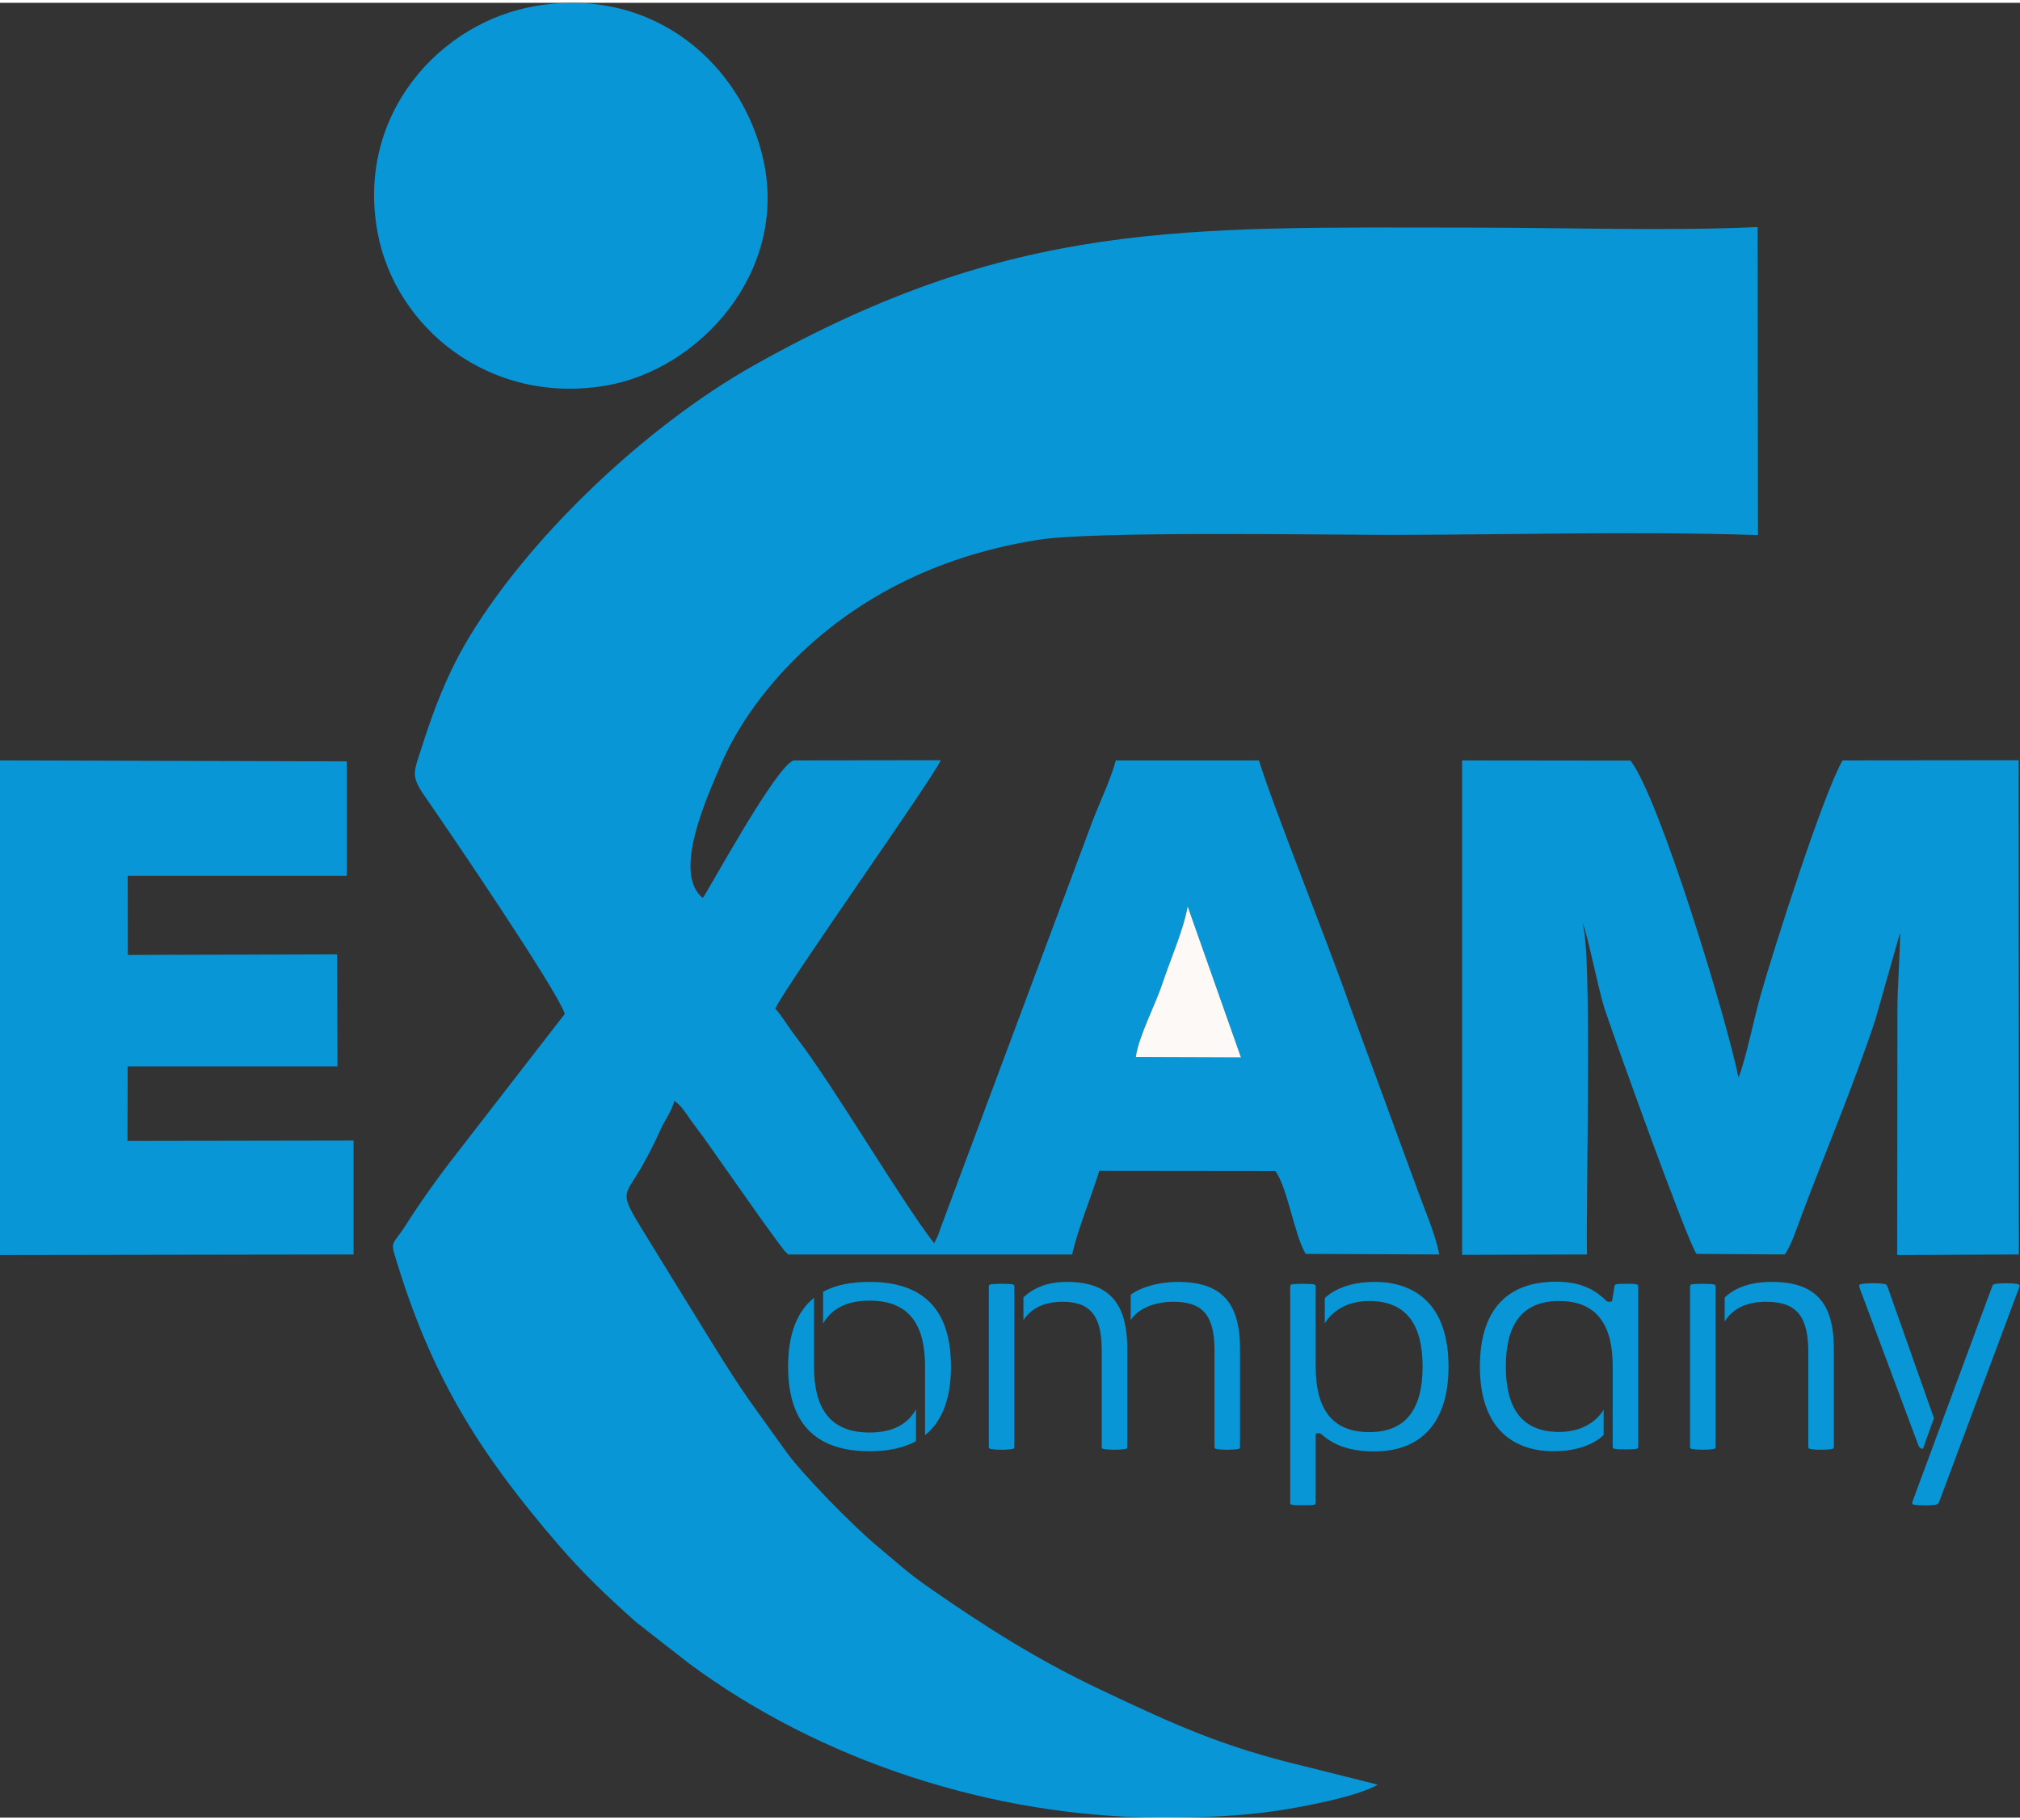
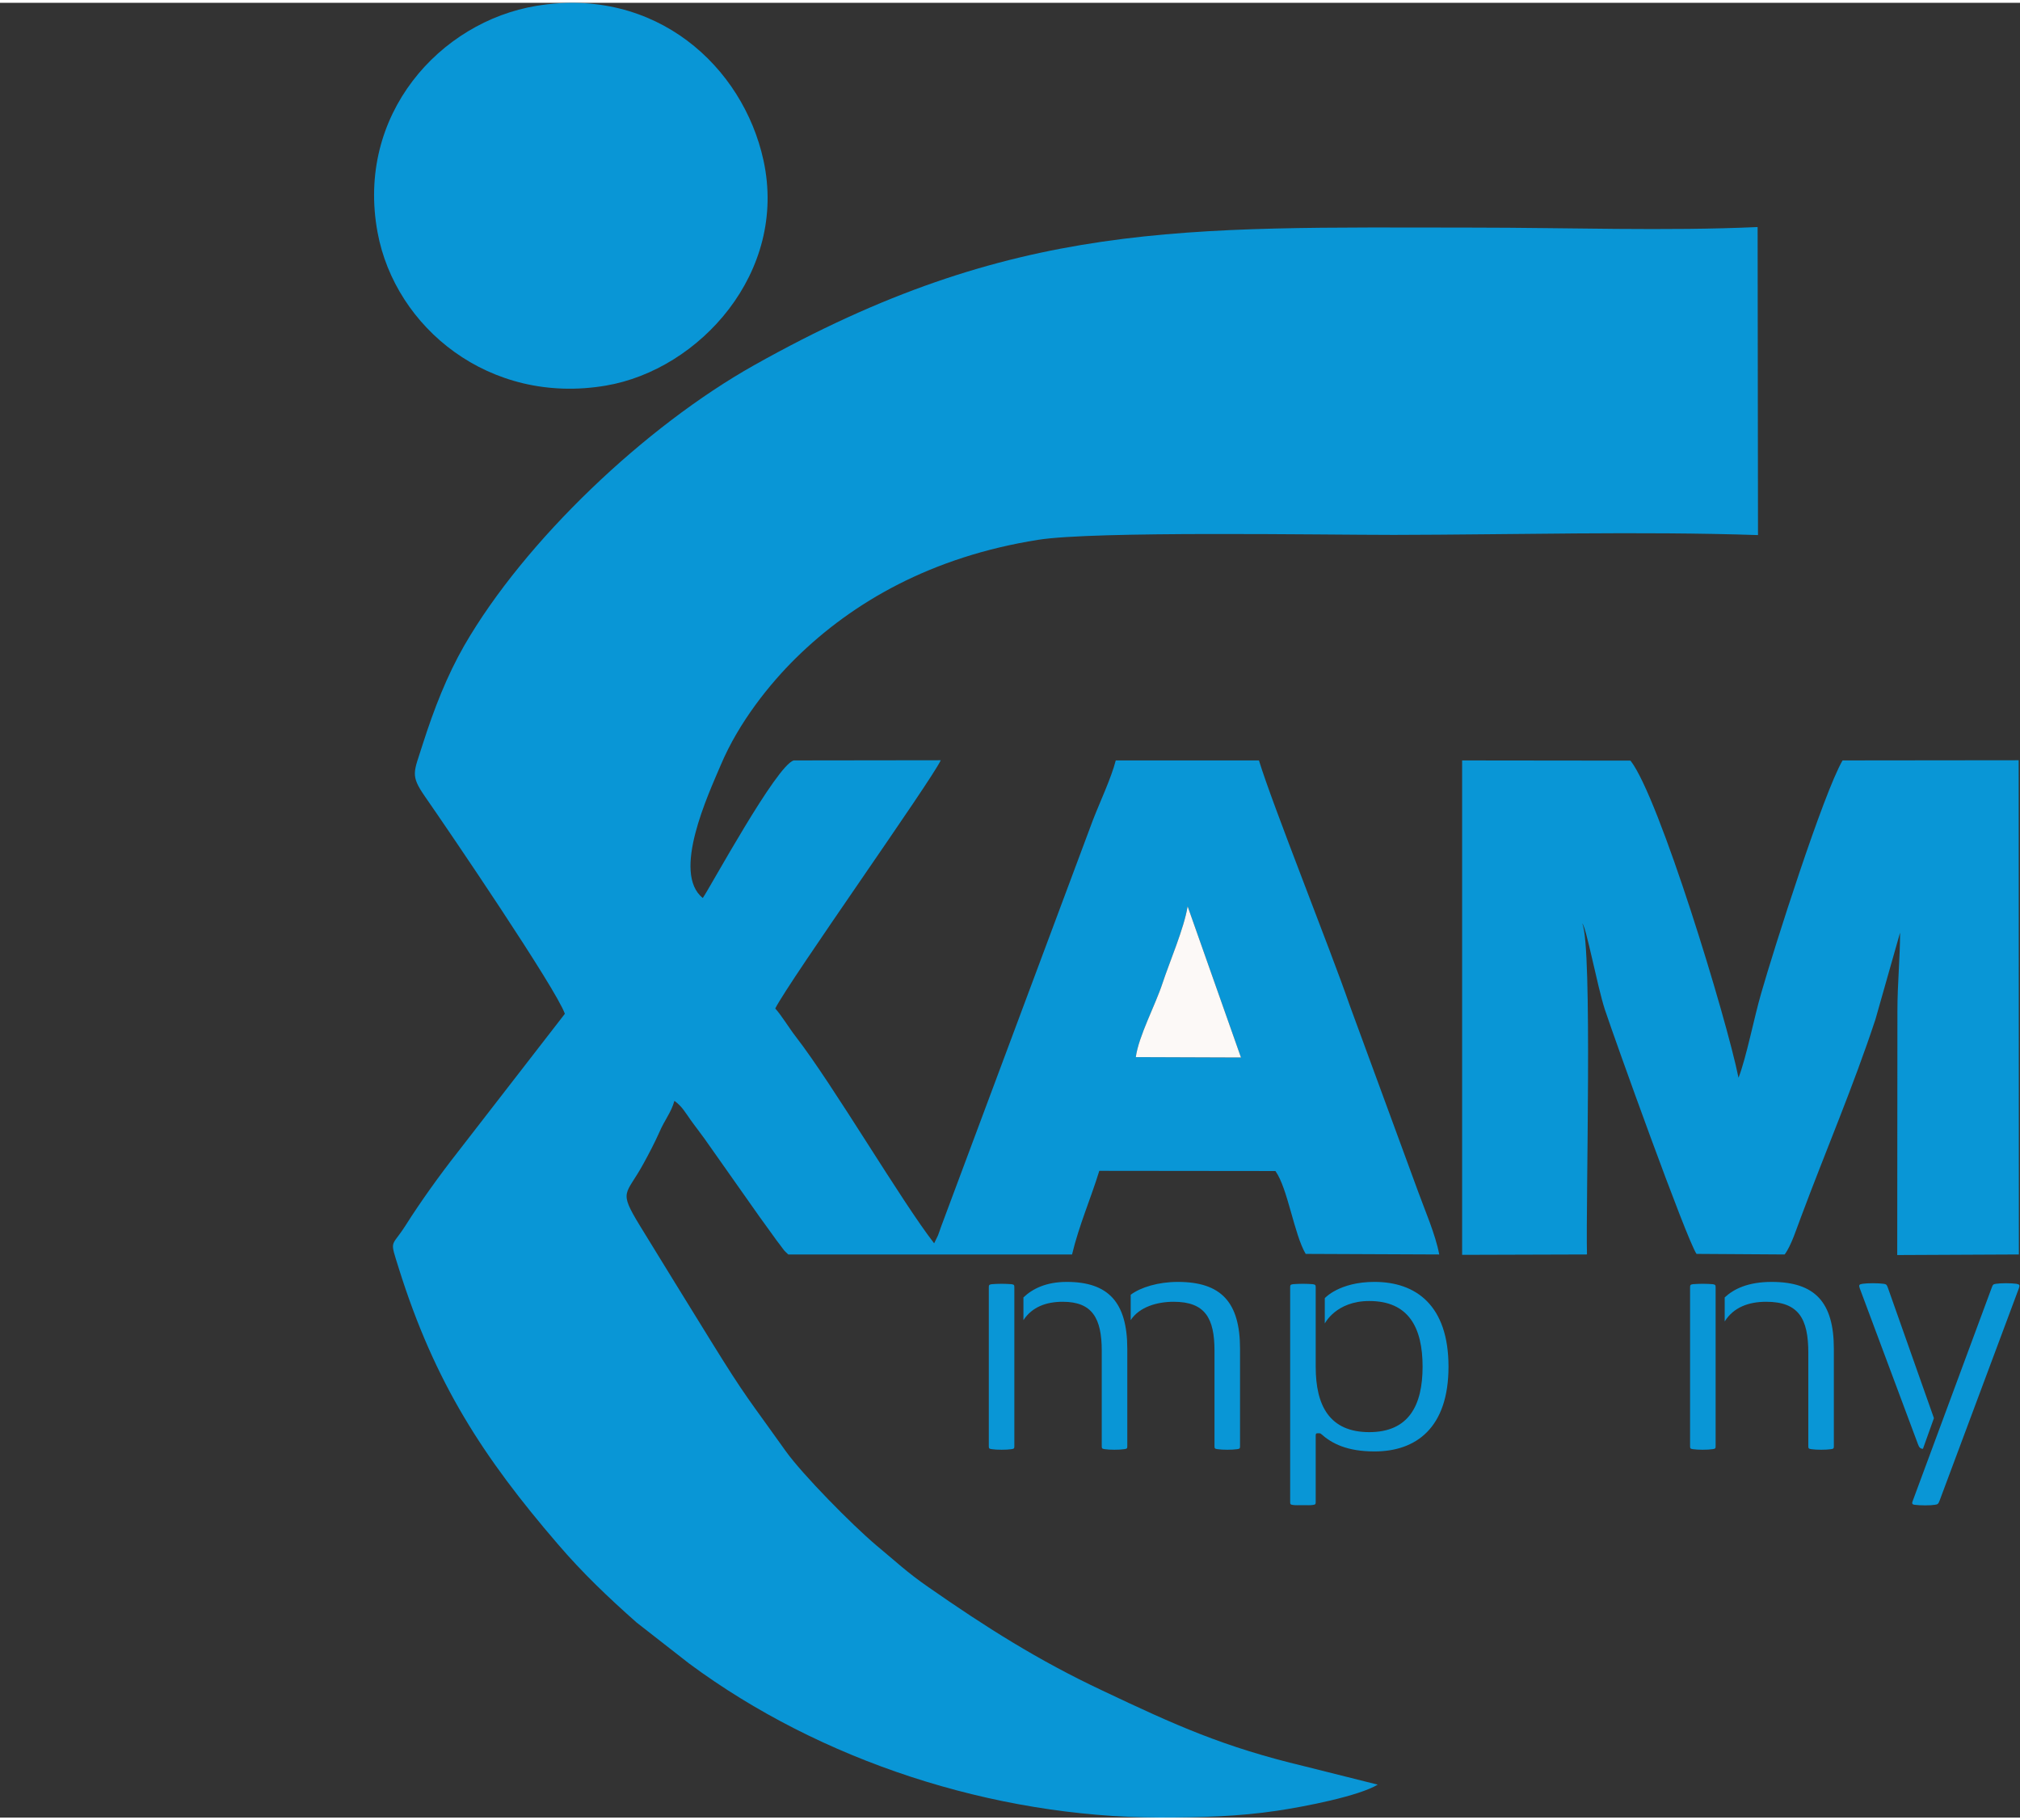
<svg xmlns="http://www.w3.org/2000/svg" xml:space="preserve" width="202px" height="182px" version="1.1" style="shape-rendering:geometricPrecision; text-rendering:geometricPrecision; image-rendering:optimizeQuality; fill-rule:evenodd; clip-rule:evenodd" viewBox="0 0 106.78 95.91">
  <rect x="0" y="0" width="106.78" height="95.91" fill="#333333" stroke="none" />
  <defs>
    <style type="text/css">
   
    .fil0 {fill:#0996D6}
    .fil1 {fill:#FCF9F7}
    .fil2 {fill:#0996D6;fill-rule:nonzero}
   
  </style>
  </defs>
  <g id="Ebene_x0020_1">
    <path class="fil0" d="M60.04 55.72c0.15,-1.11 1.03,-2.74 1.41,-3.9 0.38,-1.15 1.14,-2.9 1.33,-4.07l2.82 7.99 -5.56 -0.02zm-30.18 -2.29l-5.71 7.37c-0.91,1.16 -1.91,2.55 -2.72,3.83 -0.76,1.19 -0.84,0.67 -0.35,2.25 1.9,6.06 4.46,9.99 8.41,14.58 1.3,1.52 2.69,2.84 4.16,4.14l2.78 2.17c6.94,5.14 16.03,8.11 24.88,8.14 2.1,0 4.2,-0.06 6.19,-0.36 1.48,-0.22 4.31,-0.77 5.33,-1.38l-3.87 -0.97c-4.28,-1.02 -6.82,-2.17 -10.68,-4 -3.39,-1.59 -6.21,-3.38 -9.22,-5.48 -1.09,-0.75 -1.75,-1.38 -2.74,-2.2 -1.28,-1.08 -3.9,-3.74 -4.78,-4.97 -1.96,-2.76 -2.06,-2.75 -4,-5.89 -1.24,-2.01 -2.46,-3.98 -3.72,-6.04 -1.15,-1.89 -0.73,-1.57 0.2,-3.28 0.29,-0.53 0.58,-1.08 0.83,-1.64 0.28,-0.66 0.63,-1.05 0.8,-1.67 0.42,0.31 0.57,0.61 0.85,1 0.27,0.38 0.52,0.69 0.74,1l2.89 4.1c0.26,0.36 0.46,0.63 0.73,1.01 0.14,0.19 0.21,0.3 0.37,0.5 0.25,0.33 0.17,0.26 0.44,0.51l15 0c0.37,-1.55 1,-2.98 1.44,-4.42l9.31 0.01c0.65,0.9 0.99,3.35 1.6,4.38l7.06 0.03c-0.2,-1.07 -0.77,-2.36 -1.13,-3.36l-3.6 -9.8c-1.01,-2.93 -4.08,-10.59 -4.8,-12.95l-7.57 0c-0.23,0.91 -0.83,2.18 -1.21,3.16l-8.03 21.5c-0.06,0.16 -0.1,0.31 -0.16,0.45l-0.2 0.41c-1.73,-2.22 -5.35,-8.39 -7.32,-10.93 -0.35,-0.45 -0.75,-1.12 -1.08,-1.48 0.79,-1.54 8.24,-12.02 8.75,-13.12l-7.77 0.01c-0.91,0.24 -4.45,6.77 -4.81,7.27 -1.65,-1.32 0.28,-5.45 0.96,-7.05 0.95,-2.24 2.57,-4.26 3.96,-5.63 3.01,-2.96 7.18,-5.36 12.81,-6.25 2.95,-0.47 14.96,-0.26 18.8,-0.26 6.32,-0.01 12.97,-0.2 19.25,0.01l-0.02 -16.28c-4.82,0.22 -10.12,0.03 -15.01,0.03 -15.36,-0.01 -24.33,-0.43 -38.05,7.28 -5.73,3.22 -12.1,9.25 -15.31,14.81 -0.91,1.59 -1.59,3.32 -2.2,5.23 -0.46,1.47 -0.67,1.6 0.12,2.74 1.35,1.94 6.94,10.17 7.4,11.49z" />
    <path class="fil0" d="M77.29 66.17l6.6 -0.02c-0.07,-2.66 0.3,-16.33 -0.25,-17.49 0.2,0.13 0.79,3.29 1.19,4.53 0.53,1.6 4.33,12.18 4.85,12.93l4.66 0.03c0.35,-0.47 0.63,-1.37 0.86,-1.97 1.31,-3.51 2.77,-6.91 3.94,-10.46l1.3 -4.58c0,1.36 -0.14,2.69 -0.14,4.14l-0.01 12.9 6.43 -0.03 -0.01 -26.12 -9.31 0.01c-1.02,1.76 -3.62,9.92 -4.3,12.3 -0.37,1.26 -0.79,3.43 -1.2,4.47 -0.63,-3.14 -4.2,-14.84 -5.71,-16.76l-8.9 -0.01 0 26.13z" />
-     <polygon class="fil0" points="0,66.18 18.69,66.15 18.69,60.13 6.74,60.15 6.75,56.21 17.84,56.21 17.82,50.29 6.76,50.32 6.75,46.14 18.33,46.14 18.33,40.09 0,40.04 " />
    <path class="fil0" d="M28.36 0.16c-5.1,0.84 -9.56,5.75 -8.4,11.98 0.93,5.01 5.9,9.14 12.07,8.09 4.94,-0.84 9.62,-5.98 8.33,-11.9 -1.08,-4.96 -5.69,-9.21 -12,-8.17z" />
    <path class="fil1" d="M60.04 55.72l5.56 0.02 -2.82 -7.99c-0.19,1.17 -0.95,2.92 -1.33,4.07 -0.38,1.16 -1.26,2.79 -1.41,3.9z" />
-     <path class="fil2" d="M43.51 69.8c0.44,-0.76 1.21,-1.21 2.46,-1.21 2.2,0 2.93,1.41 2.93,3.48l0 3.63c0.92,-0.74 1.37,-1.96 1.37,-3.63 0,-2.93 -1.39,-4.47 -4.3,-4.47 -1,0 -1.81,0.17 -2.46,0.52l0 1.68zm-1.85 2.27c0,2.94 1.39,4.48 4.31,4.48 0.99,0 1.81,-0.18 2.45,-0.53l0 -1.68c-0.44,0.77 -1.21,1.22 -2.45,1.22 -2.2,0 -2.94,-1.41 -2.94,-3.49l0 -3.63c-0.92,0.74 -1.37,1.97 -1.37,3.63z" />
    <path id="_1" class="fil2" d="M56.39 67.6c-1.1,0 -1.82,0.37 -2.29,0.82l0 1.2c0.46,-0.7 1.21,-0.97 2.08,-0.97 1.55,0 2.06,0.86 2.06,2.59l0 5.01c0,0.14 0,0.17 0.16,0.19 0.12,0.02 0.32,0.03 0.51,0.03 0.2,0 0.39,-0.01 0.52,-0.03 0.16,-0.02 0.16,-0.05 0.16,-0.19l0 -5.11c0,-2.47 -1.01,-3.54 -3.2,-3.54zm3.38 2.02c0.46,-0.7 1.4,-0.97 2.27,-0.97 1.66,0 2.16,0.86 2.16,2.59l0 5.01c0,0.14 0,0.17 0.16,0.19 0.13,0.02 0.32,0.03 0.52,0.03 0.19,0 0.39,-0.01 0.52,-0.03 0.15,-0.02 0.15,-0.05 0.15,-0.19l0 -5.11c0,-2.47 -1,-3.54 -3.29,-3.54 -1.02,0 -1.96,0.28 -2.49,0.68l0 1.34zm-6.15 -1.7c0,-0.14 0,-0.18 -0.15,-0.2 -0.13,-0.01 -0.33,-0.02 -0.52,-0.02 -0.2,0 -0.39,0.01 -0.52,0.02 -0.16,0.02 -0.16,0.06 -0.16,0.2l0 8.33c0,0.14 0,0.17 0.16,0.19 0.13,0.02 0.32,0.03 0.52,0.03 0.19,0 0.39,-0.01 0.52,-0.03 0.15,-0.02 0.15,-0.05 0.15,-0.19l0 -8.33z" />
    <path id="_2" class="fil2" d="M72.66 67.6c2.19,0 3.91,1.24 3.91,4.48 0,3.24 -1.72,4.48 -3.91,4.48 -1.44,0 -2.25,-0.41 -2.82,-0.92 -0.05,-0.04 -0.06,-0.04 -0.12,-0.04l-0.06 0c-0.09,0 -0.11,0.02 -0.11,0.12l0 3.48c0,0.14 0,0.17 -0.16,0.19 -0.13,0.02 -0.32,0.01 -0.52,0.01 -0.19,0 -0.39,0.01 -0.52,-0.01 -0.15,-0.02 -0.15,-0.05 -0.15,-0.19l0 -11.28c0,-0.14 0,-0.18 0.15,-0.2 0.13,-0.01 0.33,-0.02 0.52,-0.02 0.2,0 0.39,0.01 0.52,0.02 0.16,0.02 0.16,0.06 0.16,0.2l0 4.17c0,2.06 0.74,3.45 2.83,3.45 2.08,0 2.82,-1.4 2.82,-3.46 0,-2.07 -0.74,-3.47 -2.82,-3.47 -1.76,0 -2.35,1.19 -2.35,1.19l0 -1.34c0,0 0.76,-0.86 2.63,-0.86z" />
-     <path id="_3" class="fil2" d="M85.25 72.06l0 4.18c0,0.14 0,0.18 0.16,0.19 0.12,0.02 0.32,0.02 0.51,0.02 0.2,0 0.39,0 0.52,-0.02 0.16,-0.01 0.16,-0.05 0.16,-0.19l0 -8.32c0,-0.14 0,-0.18 -0.14,-0.2 -0.11,-0.02 -0.29,-0.02 -0.49,-0.02 -0.18,0 -0.38,0 -0.49,0.02 -0.13,0.02 -0.13,0.06 -0.15,0.2l-0.1 0.63c-0.02,0.1 -0.06,0.1 -0.14,0.1l-0.04 0c-0.08,0 -0.09,0 -0.17,-0.08 -0.49,-0.47 -1.2,-0.98 -2.62,-0.98 -2.66,0 -4.03,1.57 -4.03,4.48 0,3.24 1.72,4.48 3.91,4.48 1.87,0 2.63,-0.86 2.63,-0.86l0 -1.34c0,0 -0.59,1.18 -2.35,1.18 -2.08,0 -2.82,-1.39 -2.82,-3.46 0,-2.06 0.74,-3.46 2.82,-3.46 2.09,0 2.83,1.39 2.83,3.45z" />
    <path id="_4" class="fil2" d="M91.17 69.69c0.47,-0.75 1.27,-1.04 2.19,-1.04 1.72,0 2.23,0.89 2.23,2.7l0 4.9c0,0.14 0,0.17 0.16,0.19 0.13,0.02 0.32,0.03 0.52,0.03 0.2,0 0.39,-0.01 0.52,-0.03 0.15,-0.02 0.15,-0.05 0.15,-0.19l0 -5.11c0,-2.47 -1,-3.54 -3.29,-3.54 -1.24,0 -2,0.37 -2.48,0.82l0 1.27zm-0.48 -1.77c0,-0.14 0,-0.18 -0.16,-0.2 -0.13,-0.01 -0.32,-0.02 -0.52,-0.02 -0.19,0 -0.39,0.01 -0.52,0.02 -0.15,0.02 -0.15,0.06 -0.15,0.2l0 8.33c0,0.14 0,0.17 0.15,0.19 0.13,0.02 0.33,0.03 0.52,0.03 0.2,0 0.39,-0.01 0.52,-0.03 0.16,-0.02 0.16,-0.05 0.16,-0.19l0 -8.33z" />
    <path id="_5" class="fil2" d="M101.65 76.42c-0.15,0 -0.21,-0.09 -0.27,-0.26l-3.07 -8.22c-0.06,-0.17 -0.04,-0.21 0.14,-0.24 0.14,-0.02 0.33,-0.03 0.56,-0.03 0.21,0 0.42,0.01 0.56,0.03 0.15,0.02 0.17,0.06 0.23,0.22l2.43 6.88 -0.58 1.62zm-0.52 2.7c-0.07,0.17 -0.08,0.24 0.08,0.26 0.15,0.02 0.35,0.03 0.56,0.03 0.21,0 0.38,-0.01 0.51,-0.03 0.15,-0.02 0.18,-0.04 0.25,-0.22l4.19 -11.22c0.06,-0.17 0.04,-0.21 -0.13,-0.24 -0.14,-0.02 -0.35,-0.03 -0.55,-0.03 -0.21,0 -0.4,0.01 -0.53,0.03 -0.16,0.02 -0.17,0.06 -0.23,0.22l-4.15 11.2z" />
  </g>
</svg>